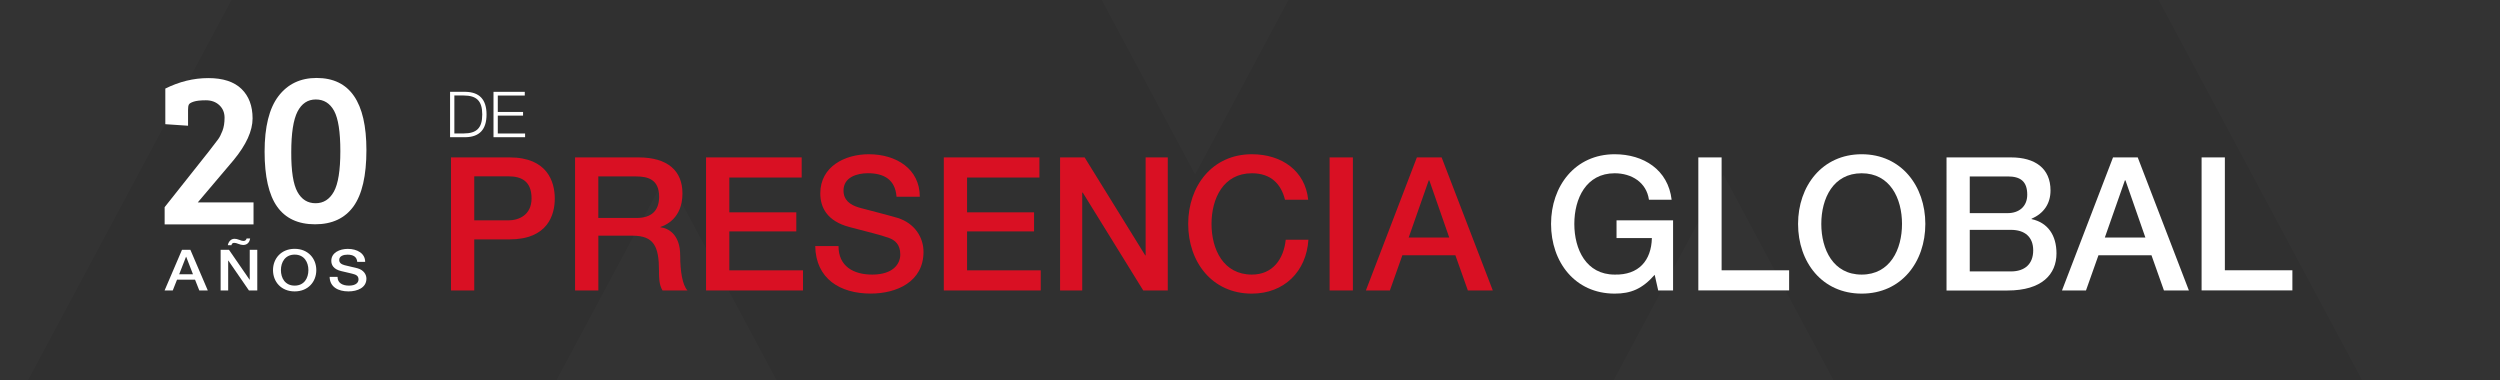
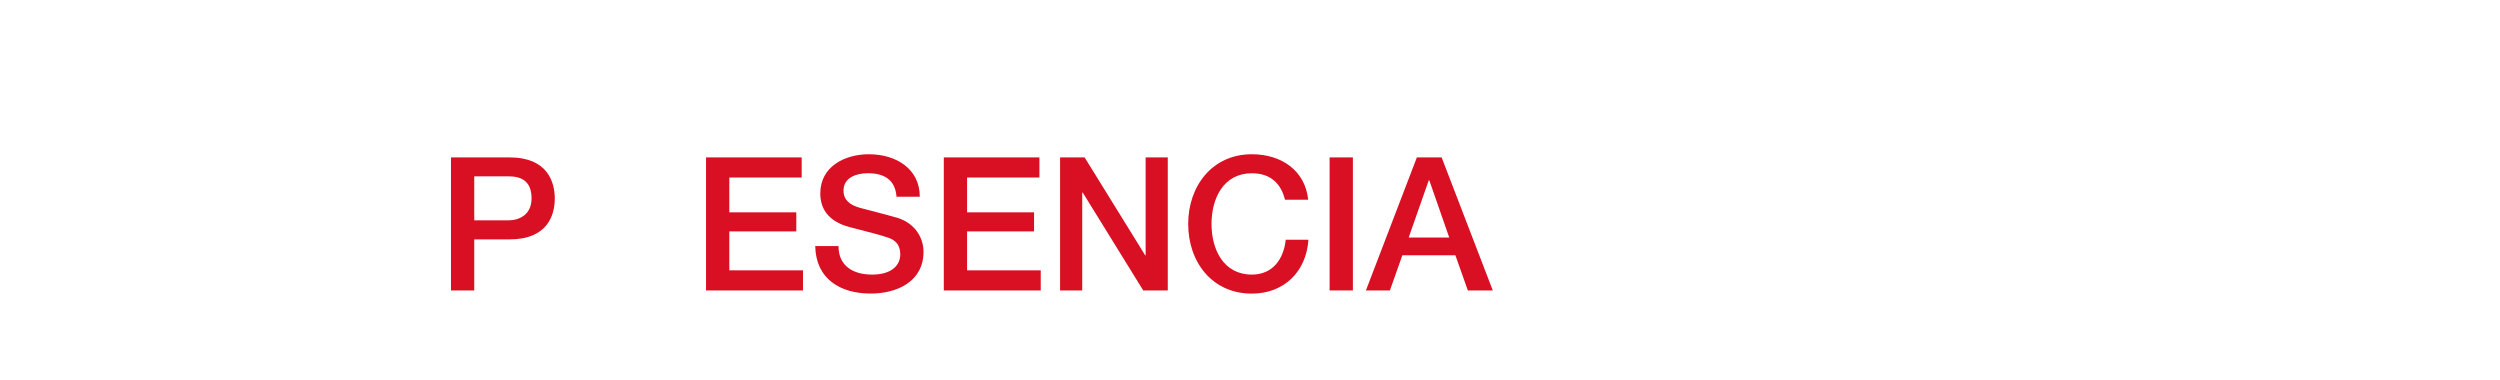
<svg xmlns="http://www.w3.org/2000/svg" xmlns:xlink="http://www.w3.org/1999/xlink" version="1.1" id="Capa_1" x="0px" y="0px" viewBox="0 0 553.19 84.12" style="enable-background:new 0 0 553.19 84.12;" xml:space="preserve">
  <style type="text/css">
	.st0{fill:#333333;}
	.st1{fill:#D41023;}
	.st2{fill:#4E4D4D;}
	.st3{fill:#D81023;}
	.st4{fill:#D11227;}
	.st5{fill:#FFFFFF;}
	.st6{fill:none;stroke:#FFFFFF;stroke-width:0.709;stroke-miterlimit:10;}
	.st7{fill:#D71125;}
	.st8{fill:url(#SVGID_1_);}
	.st9{fill:url(#SVGID_00000077317966472581812120000002452028676956371369_);}
	.st10{fill:url(#SVGID_00000119096599679717570910000004827940584678231190_);}
	.st11{fill:url(#SVGID_00000134969294508433714000000018236913191313587843_);}
	.st12{fill:url(#SVGID_00000074415380690466685620000017061377884490339775_);}
	.st13{fill:url(#SVGID_00000040556602737651179960000009329778739979771779_);}
	.st14{fill:url(#SVGID_00000163768811708926595200000007605262098912049043_);}
	.st15{fill:url(#SVGID_00000041986691790588862930000015664573881989998767_);}
	.st16{fill:url(#SVGID_00000026884526448574714150000000410004613231603077_);}
	.st17{fill:none;stroke:#333333;stroke-width:0.75;stroke-miterlimit:10;}
	.st18{fill:#99FF33;}
	.st19{fill:#D91023;}
	.st20{opacity:0.07;clip-path:url(#SVGID_00000145023539588824567010000008654678936007394453_);}
	.st21{fill:#007847;}
</style>
-   <rect class="st0" width="553.19" height="84.12" />
  <g>
    <defs>
-       <rect id="SVGID_00000024723711868899887130000008366945956246685847_" width="553.19" height="84.12" />
-     </defs>
+       </defs>
    <clipPath id="SVGID_00000143579406275555977120000009463287406552054418_">
      <use xlink:href="#SVGID_00000024723711868899887130000008366945956246685847_" style="overflow:visible;" />
    </clipPath>
-     <path style="opacity:0.07;clip-path:url(#SVGID_00000143579406275555977120000009463287406552054418_);" d="M807.88-142.58v-0.01   h-0.58c-0.11,0-0.21-0.01-0.32-0.01c-0.11,0-0.21,0.01-0.32,0.01h-108.9h-96.92h-6.33v360.98L439.85-70.61l-38.53-71.99l-19.94,0   l-19.94,0l-38.53,71.99L264.45,38.64L205.97-70.63l-38.51-71.96l-19.95,0l-19.95,0L89.04-70.61L50.22,1.91c0,0,0,0,0,0   l-95.79,178.98l-0.03-0.02c-25.41,48.06-76.1,80.87-134.54,80.87c-83.89,0-151.9-67.57-151.9-150.91s68.01-150.91,151.9-150.91   c43.56,0,82.81,18.25,110.51,47.43l50.01-93.44c-43.83-35.32-99.68-56.5-160.52-56.5c-140.88,0-255.08,113.46-255.08,253.42   s114.2,253.42,255.08,253.42c12.9,0,25.57-0.97,37.95-2.81c82.2-12.18,151.54-63.35,188.48-133.94l0.11-0.08L147.49,38.6   l58.49,109.29l58.47,109.25l57.33,107.11h116.94l-115.8-216.36l58.47-109.24l174.26,325.6h38.87h78.07h25.19V217.88h110.12v-0.03   c99.78-0.48,180.53-80.97,180.53-180.22C988.41-61.61,907.67-142.1,807.88-142.58z M807.07,115.29h-109.3V37.64v-77.65h109.3   c43.17,0,78.16,34.77,78.16,77.65C885.23,80.53,850.24,115.29,807.07,115.29z" />
  </g>
  <g>
-     <path class="st5" d="M40.27,55.28h1.86l3.85,8.99H44.1l-0.94-2.38h-3.99l-0.94,2.38h-1.81L40.27,55.28z M39.65,60.69h3.05   l-1.5-3.87h-0.04L39.65,60.69z" />
    <path class="st5" d="M55.35,52.76c-0.07,0.4-0.2,0.77-0.46,1.02c-0.24,0.26-0.59,0.43-1.09,0.43c-0.32,0-0.69-0.1-1.04-0.24   c-0.43-0.16-0.63-0.23-0.95-0.23c-0.34,0-0.53,0.18-0.6,0.52h-0.8c0.11-0.64,0.6-1.42,1.46-1.42c0.35,0,0.56,0.04,1.13,0.25   c0.39,0.15,0.6,0.23,0.87,0.23c0.41,0,0.6-0.21,0.7-0.55H55.35z M48.82,55.28h1.85l4.56,6.62h0.03v-6.62h1.67v8.99h-1.85   l-4.55-6.61h-0.04v6.61h-1.67V55.28z" />
-     <path class="st5" d="M69.99,59.77c0,2.58-1.81,4.71-4.79,4.71c-2.98,0-4.79-2.13-4.79-4.71c0-2.56,1.81-4.71,4.79-4.71   C68.18,55.06,69.99,57.21,69.99,59.77z M62.16,59.77c0,1.73,0.9,3.43,3.04,3.43c2.14,0,3.04-1.7,3.04-3.43s-0.9-3.43-3.04-3.43   C63.06,56.35,62.16,58.05,62.16,59.77z" />
+     <path class="st5" d="M69.99,59.77c0,2.58-1.81,4.71-4.79,4.71c-2.98,0-4.79-2.13-4.79-4.71c0-2.56,1.81-4.71,4.79-4.71   C68.18,55.06,69.99,57.21,69.99,59.77z c0,1.73,0.9,3.43,3.04,3.43c2.14,0,3.04-1.7,3.04-3.43s-0.9-3.43-3.04-3.43   C63.06,56.35,62.16,58.05,62.16,59.77z" />
    <path class="st5" d="M74.69,61.27c0,1.37,1.13,1.93,2.53,1.93c1.54,0,2.11-0.69,2.11-1.36c0-0.69-0.42-0.97-0.83-1.11   c-0.71-0.24-1.6-0.4-2.98-0.74c-1.72-0.4-2.21-1.35-2.21-2.28c0-1.81,1.85-2.64,3.65-2.64c2.07,0,3.84,0.99,3.84,2.87h-1.75   c-0.1-1.16-0.94-1.59-2.16-1.59c-0.81,0-1.83,0.26-1.83,1.17c0,0.64,0.48,0.97,1.19,1.16c0.15,0.04,2.36,0.55,2.88,0.69   c1.3,0.37,1.95,1.33,1.95,2.29c0,2.01-2,2.82-3.97,2.82c-2.28,0-4.13-0.98-4.17-3.21H74.69z" />
  </g>
  <g>
    <path class="st5" d="M36.43,49.63v-3.79l9.81-12.37c1.02-1.31,1.69-2.19,2.02-2.64c0.33-0.44,0.65-1.07,0.96-1.87   c0.31-0.8,0.47-1.77,0.47-2.91c0-1.13-0.39-2.06-1.16-2.78c-0.77-0.72-1.76-1.08-2.96-1.08c-1.2,0-2.1,0.1-2.71,0.3   c-0.61,0.2-0.97,0.42-1.08,0.67c-0.12,0.25-0.17,0.63-0.17,1.16v3.5l-5.03-0.34v-7.88c3.09-1.54,6.26-2.32,9.51-2.32   c3.25,0,5.7,0.8,7.34,2.39c1.64,1.59,2.46,3.77,2.46,6.53s-1.4,5.83-4.19,9.22l-7.93,9.36H56.1v4.88H36.43z" />
    <path class="st5" d="M70.06,17.25c7.35,0,11.02,5.32,11.02,15.97c0,5.66-0.96,9.81-2.86,12.45c-1.91,2.64-4.74,3.96-8.5,3.96   c-3.75,0-6.55-1.3-8.4-3.91c-1.84-2.6-2.77-6.66-2.77-12.16s1.02-9.6,3.06-12.28C63.66,18.59,66.47,17.25,70.06,17.25z    M65.82,42.47c0.92,1.67,2.26,2.5,4.01,2.5s3.1-0.86,4.05-2.57c0.95-1.72,1.43-4.7,1.43-8.96c0-4.25-0.46-7.22-1.38-8.91   c-0.92-1.68-2.27-2.52-4.05-2.52c-1.78,0-3.13,0.9-4.05,2.69c-0.92,1.8-1.38,4.79-1.38,8.98C64.43,37.87,64.89,40.8,65.82,42.47z" />
  </g>
  <g>
    <path class="st19" d="M99.79,34.83h12.97c8.4,0,10,5.44,10,9.11c0,3.67-1.61,9.03-10,9.03h-7.82v11.3h-5.15V34.83z M104.94,48.76   h7.53c2.31,0,5.15-1.15,5.15-4.87c0-3.88-2.35-4.87-5.06-4.87h-7.62V48.76z" />
-     <path class="st19" d="M127.25,34.83h14.04c6.46,0,9.72,2.97,9.72,7.96c0,5.65-3.87,7.09-4.86,7.42v0.08   c1.77,0.21,4.36,1.61,4.36,6.23c0,3.46,0.49,6.56,1.61,7.75h-5.52c-0.78-1.28-0.78-2.89-0.78-4.33c0-5.4-1.11-7.79-5.85-7.79h-7.57   v12.12h-5.15V34.83z M132.39,48.23h8.44c3.29,0,5.02-1.57,5.02-4.7c0-3.79-2.43-4.49-5.1-4.49h-8.36V48.23z" />
    <path class="st19" d="M156.23,34.83h21.16v4.45h-16.01v7.71h14.82v4.21h-14.82v8.62h16.3v4.45h-21.45V34.83z" />
    <path class="st19" d="M185.54,54.45c0,4.49,3.33,6.31,7.45,6.31c4.53,0,6.22-2.27,6.22-4.45c0-2.27-1.23-3.17-2.43-3.63   c-2.1-0.78-4.69-1.32-8.77-2.43c-5.06-1.32-6.5-4.41-6.5-7.46c0-5.94,5.43-8.66,10.74-8.66c6.09,0,11.28,3.26,11.28,9.4h-5.15   c-0.29-3.79-2.76-5.2-6.34-5.2c-2.39,0-5.39,0.87-5.39,3.83c0,2.1,1.4,3.17,3.5,3.79c0.45,0.12,6.96,1.81,8.48,2.27   c3.83,1.2,5.72,4.37,5.72,7.5c0,6.6-5.89,9.24-11.69,9.24c-6.71,0-12.14-3.22-12.27-10.51H185.54z" />
    <path class="st19" d="M208.84,34.83H230v4.45h-16.01v7.71h14.82v4.21h-14.82v8.62h16.3v4.45h-21.45V34.83z" />
    <path class="st19" d="M234.57,34.83H240l13.42,21.69h0.08V34.83h4.9v29.44h-5.43l-13.38-21.65h-0.12v21.65h-4.9V34.83z" />
    <path class="st19" d="M284.34,44.19c-0.86-3.42-3.05-5.85-7.33-5.85c-6.3,0-8.93,5.57-8.93,11.21s2.63,11.21,8.93,11.21   c4.61,0,7.04-3.42,7.49-7.71h5.02c-0.45,7.05-5.39,11.92-12.52,11.92c-8.77,0-14.08-6.97-14.08-15.42   c0-8.37,5.31-15.42,14.08-15.42c6.67,0,11.82,3.71,12.47,10.06H284.34z" />
    <path class="st19" d="M294.21,34.83h5.15v29.44h-5.15V34.83z" />
    <path class="st19" d="M313.52,34.83H319l11.32,29.44h-5.52l-2.76-7.79h-11.73l-2.76,7.79h-5.31L313.52,34.83z M311.71,52.56h8.97   l-4.41-12.66h-0.12L311.71,52.56z" />
    <path class="st5" d="M370.21,64.27h-3.29l-0.78-3.46c-2.76,3.13-5.27,4.16-8.85,4.16c-8.77,0-14.08-6.97-14.08-15.42   c0-8.37,5.31-15.42,14.08-15.42c6.38,0,11.82,3.42,12.6,10.06h-5.02c-0.54-3.83-3.83-5.85-7.58-5.85c-6.3,0-8.93,5.57-8.93,11.21   s2.63,11.21,8.93,11.21c5.31,0.12,8.11-3.09,8.23-8.08h-7.82v-3.92h12.51V64.27z" />
    <path class="st5" d="M375.8,34.83h5.15v24.98h14.94v4.45H375.8V34.83z" />
    <path class="st5" d="M426.03,49.55c0,8.45-5.31,15.42-14.08,15.42c-8.77,0-14.08-6.97-14.08-15.42c0-8.37,5.31-15.42,14.08-15.42   C420.72,34.13,426.03,41.18,426.03,49.55z M403.01,49.55c0,5.65,2.63,11.21,8.93,11.21s8.93-5.57,8.93-11.21   s-2.63-11.21-8.93-11.21S403.01,43.9,403.01,49.55z" />
    <path class="st5" d="M430.72,34.83H445c5.27,0,8.73,2.39,8.73,7.3c0,2.97-1.52,5.11-4.2,6.27v0.08c3.62,0.78,5.52,3.59,5.52,7.59   c0,4.62-3.21,8.21-10.83,8.21h-13.5V34.83z M435.86,47.16h8.4c2.47,0,4.32-1.44,4.32-4.08c0-2.97-1.52-4.04-4.32-4.04h-8.4V47.16z    M435.86,60.06h9.1c3.13,0,4.94-1.69,4.94-4.66c0-2.93-1.81-4.54-4.94-4.54h-9.1V60.06z" />
    <path class="st5" d="M467.56,34.83h5.47l11.32,29.44h-5.52l-2.76-7.79h-11.73l-2.76,7.79h-5.31L467.56,34.83z M465.75,52.56h8.97   l-4.41-12.66h-0.12L465.75,52.56z" />
    <path class="st5" d="M487.16,34.83h5.15v24.98h14.94v4.45h-20.09V34.83z" />
  </g>
  <g>
    <path class="st5" d="M99.59,20.32h3.47c3.03,0.07,4.6,1.7,4.6,5.02c0,3.32-1.57,4.95-4.6,5.02h-3.47V20.32z M100.54,29.53h2.04   c2.88,0,4.13-1.19,4.13-4.2c0-3.01-1.25-4.2-4.13-4.2h-2.04V29.53z" />
    <path class="st5" d="M109.2,20.32h6.92v0.82h-5.97v3.63h5.59v0.81h-5.59v3.96h6.04v0.82h-6.99V20.32z" />
  </g>
</svg>